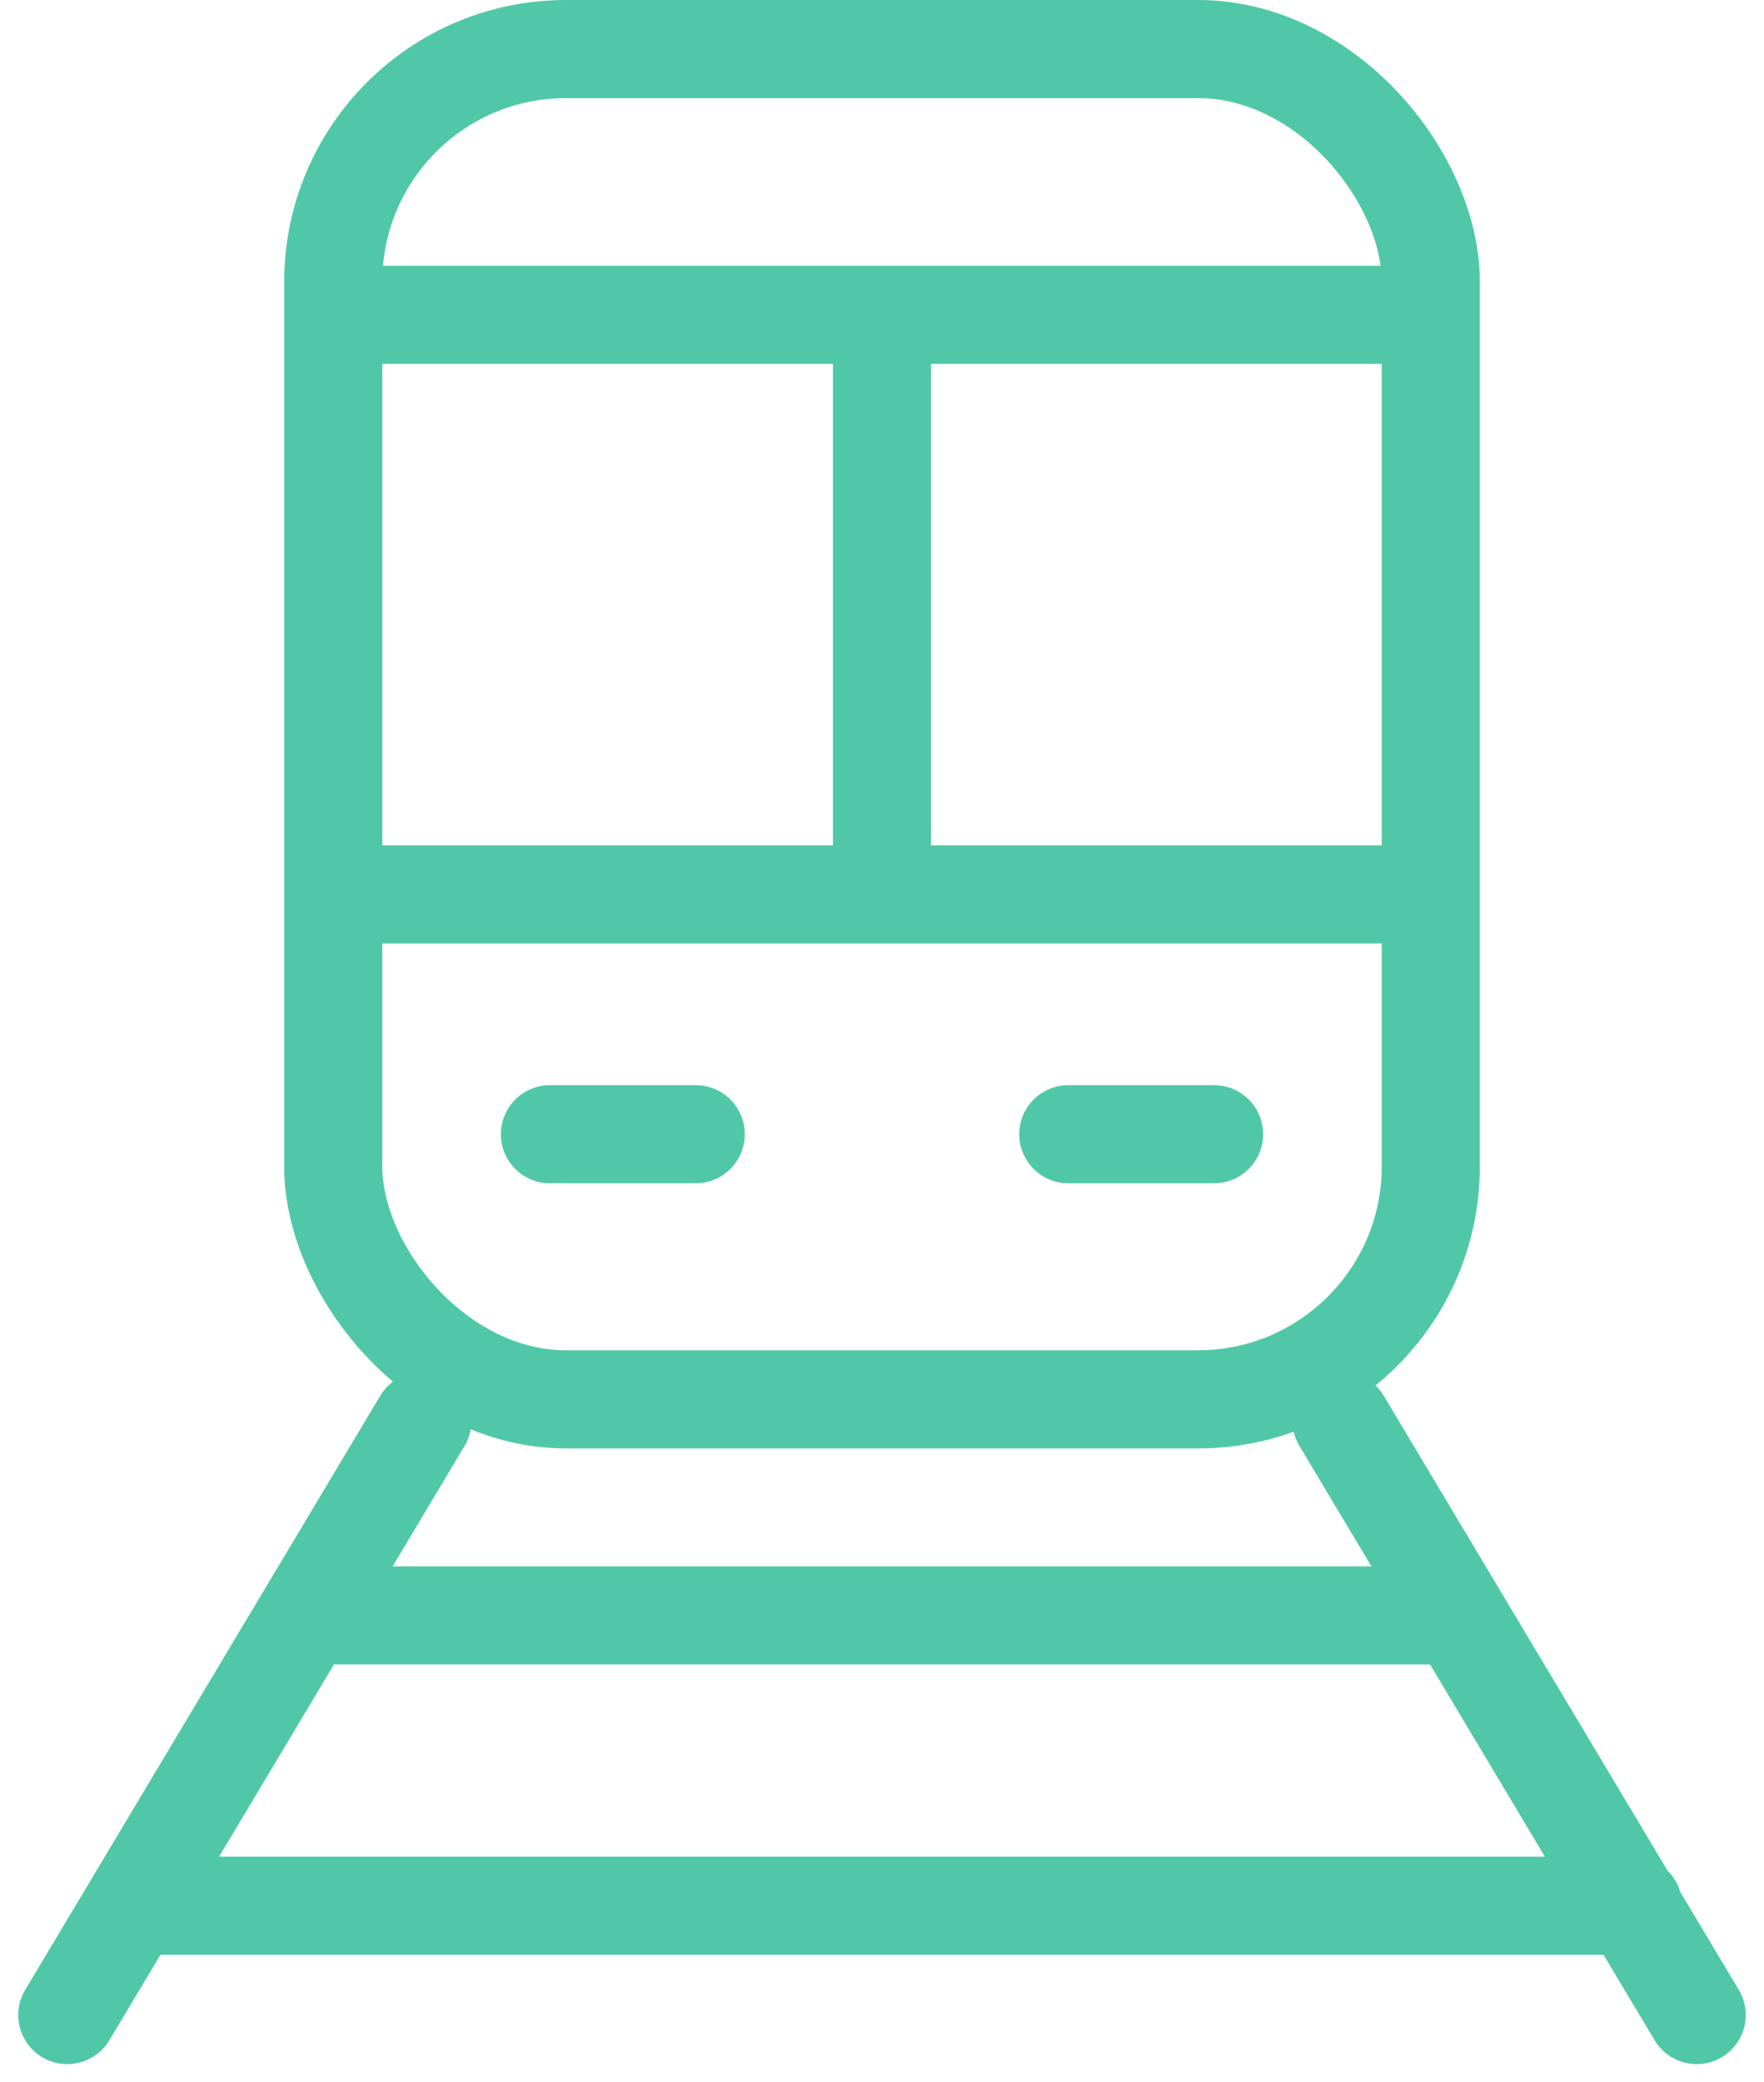
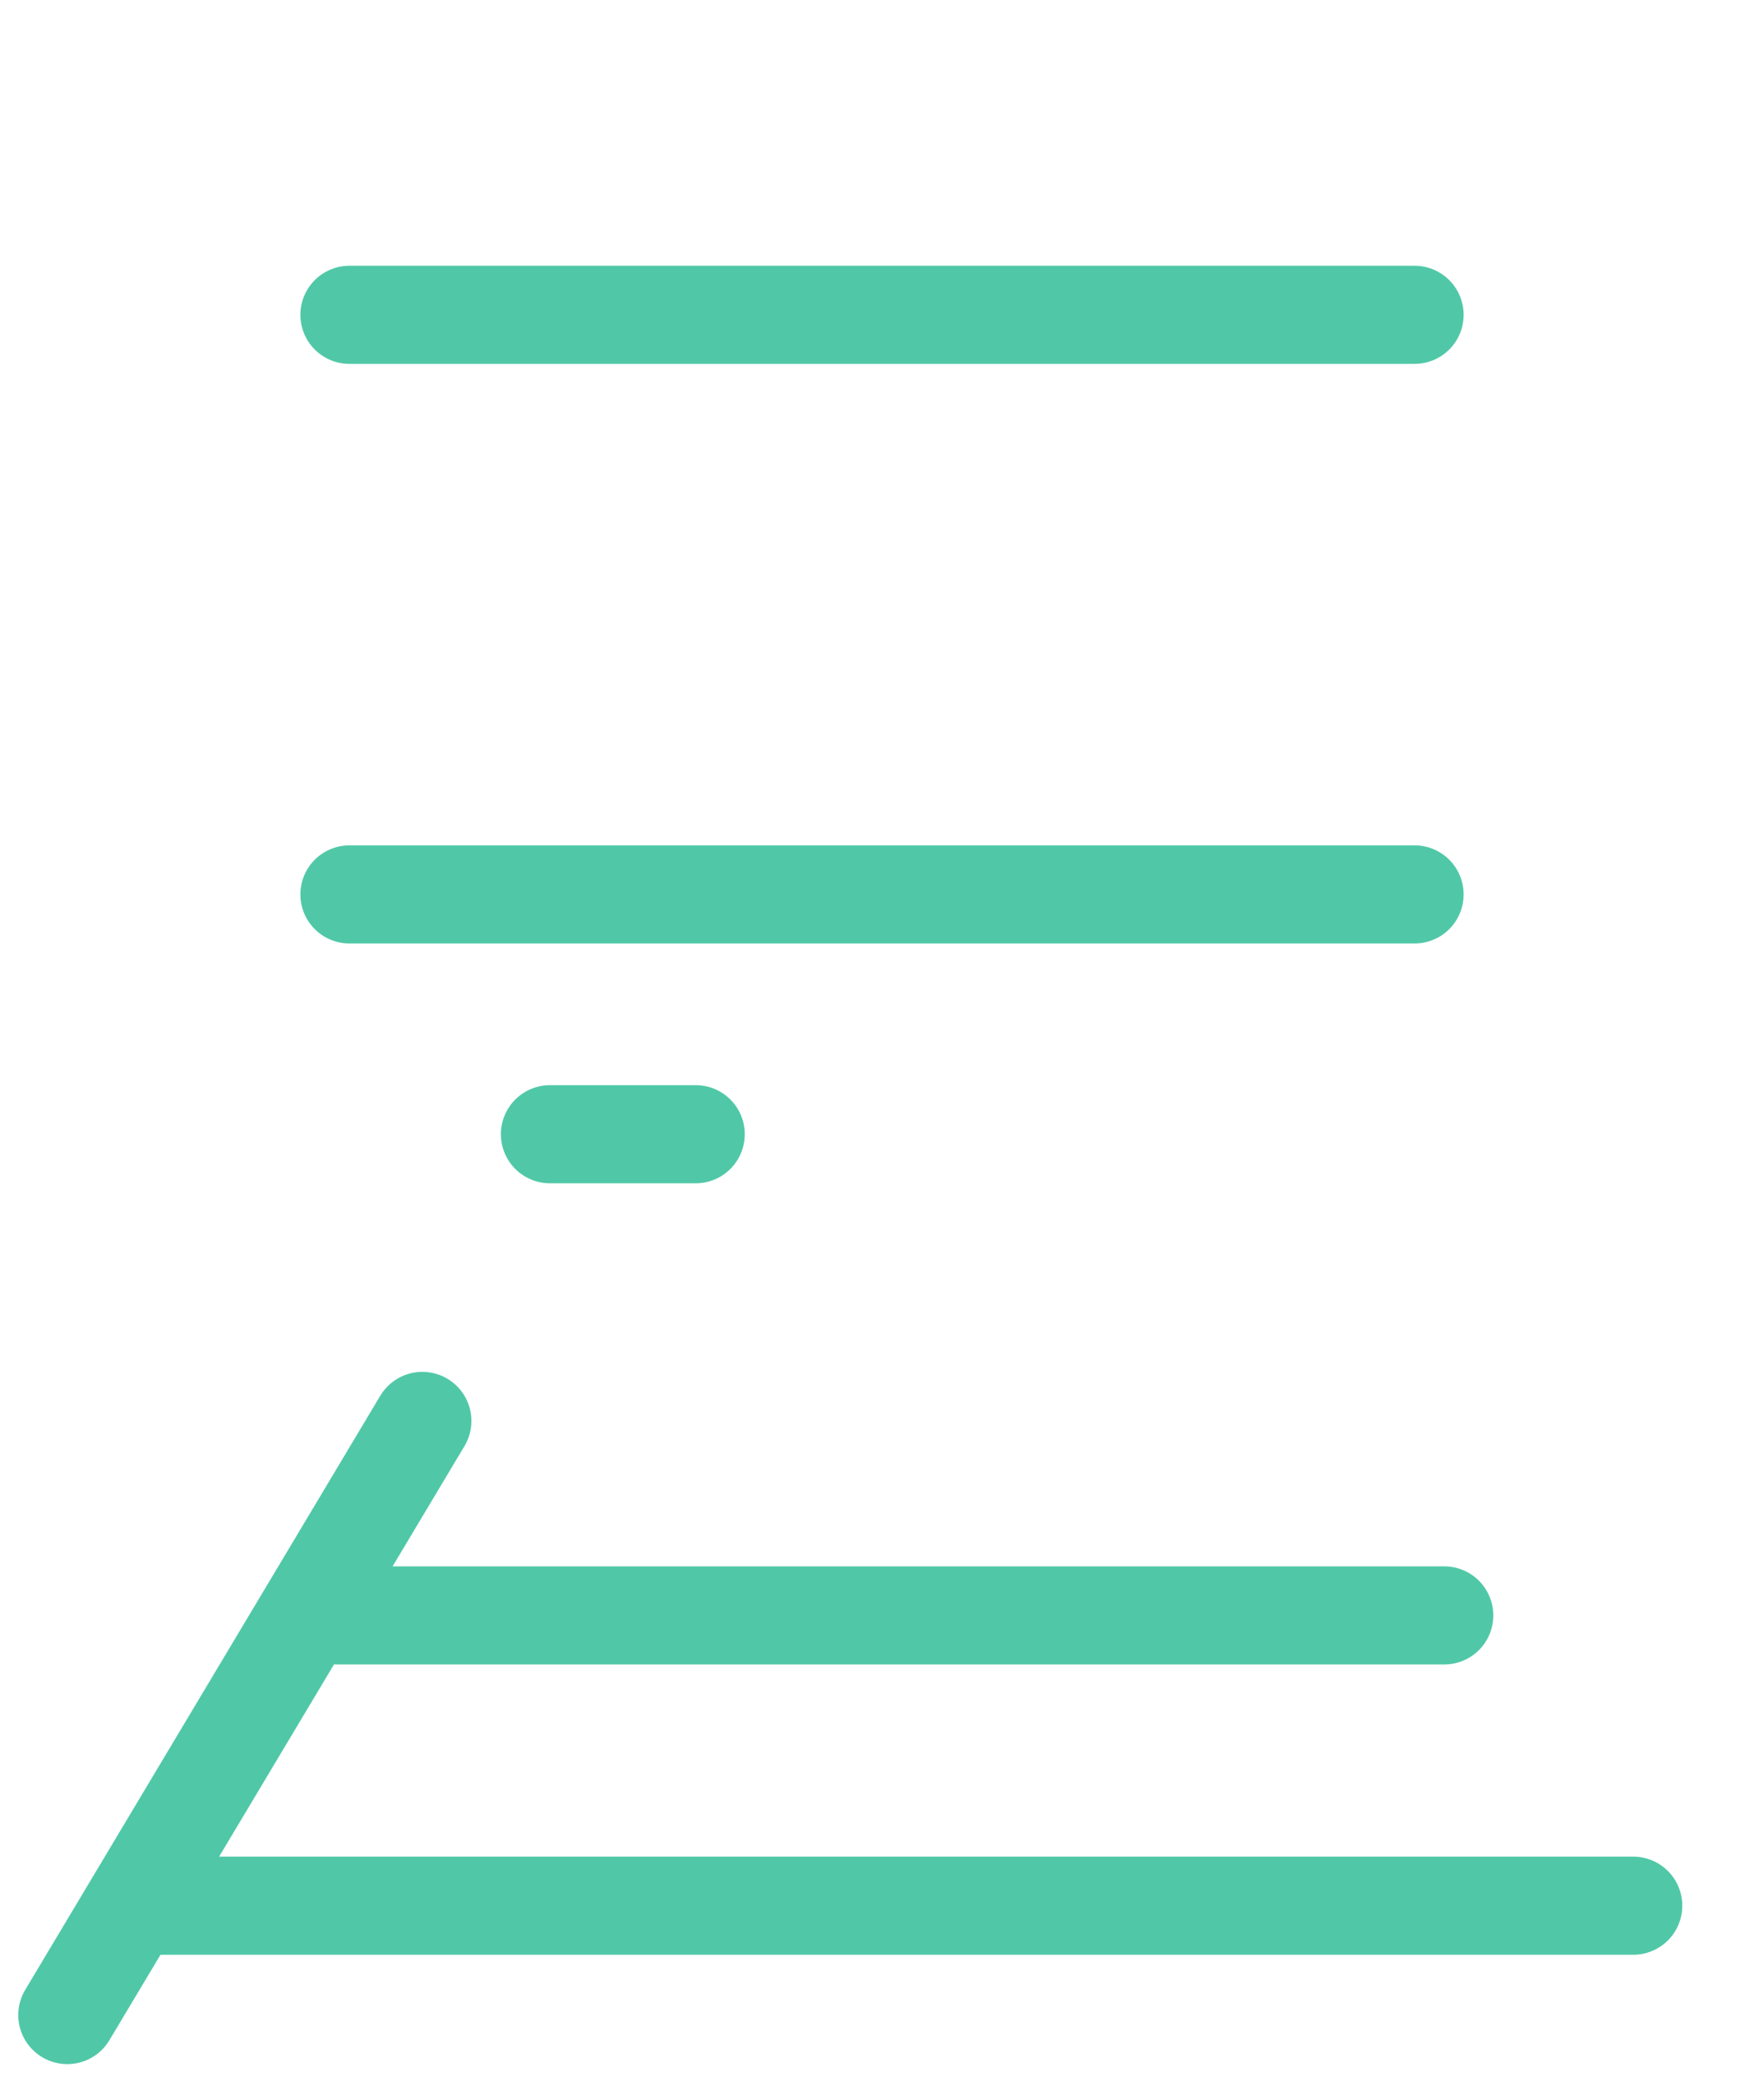
<svg xmlns="http://www.w3.org/2000/svg" width="35.964" height="42.444" viewBox="0 0 35.964 42.444">
  <g transform="translate(1749.027 -887.469)">
-     <rect width="22.376" height="27.523" rx="4.745" transform="translate(-1742.233 888.469)" fill="none" stroke="#50c8a7" stroke-linecap="round" stroke-linejoin="round" stroke-width="2" />
    <line x2="21.716" transform="translate(-1741.903 893.886)" fill="none" stroke="#50c8a7" stroke-linecap="round" stroke-linejoin="round" stroke-width="2" />
    <line x2="21.716" transform="translate(-1741.903 905.7)" fill="none" stroke="#50c8a7" stroke-linecap="round" stroke-linejoin="round" stroke-width="2" />
-     <line y2="11.185" transform="translate(-1731.045 894.25)" fill="none" stroke="#50c8a7" stroke-linecap="round" stroke-linejoin="round" stroke-width="2" />
    <line x2="2.972" transform="translate(-1737.815 910.588)" fill="none" stroke="#50c8a7" stroke-linecap="round" stroke-linejoin="round" stroke-width="2" />
-     <line x2="2.972" transform="translate(-1727.247 910.588)" fill="none" stroke="#50c8a7" stroke-linecap="round" stroke-linejoin="round" stroke-width="2" />
    <line x1="7.239" y2="12.11" transform="translate(-1747.655 916.432)" fill="none" stroke="#50c8a7" stroke-linecap="round" stroke-linejoin="round" stroke-width="2" />
-     <line x2="7.239" y2="12.11" transform="translate(-1721.674 916.432)" fill="none" stroke="#50c8a7" stroke-linecap="round" stroke-linejoin="round" stroke-width="2" />
    <line x2="22.569" transform="translate(-1742.151 920.396)" fill="none" stroke="#50c8a7" stroke-linecap="round" stroke-linejoin="round" stroke-width="2" />
    <line x2="30.385" transform="translate(-1746.114 926.313)" fill="none" stroke="#50c8a7" stroke-linecap="round" stroke-linejoin="round" stroke-width="2" />
  </g>
</svg>